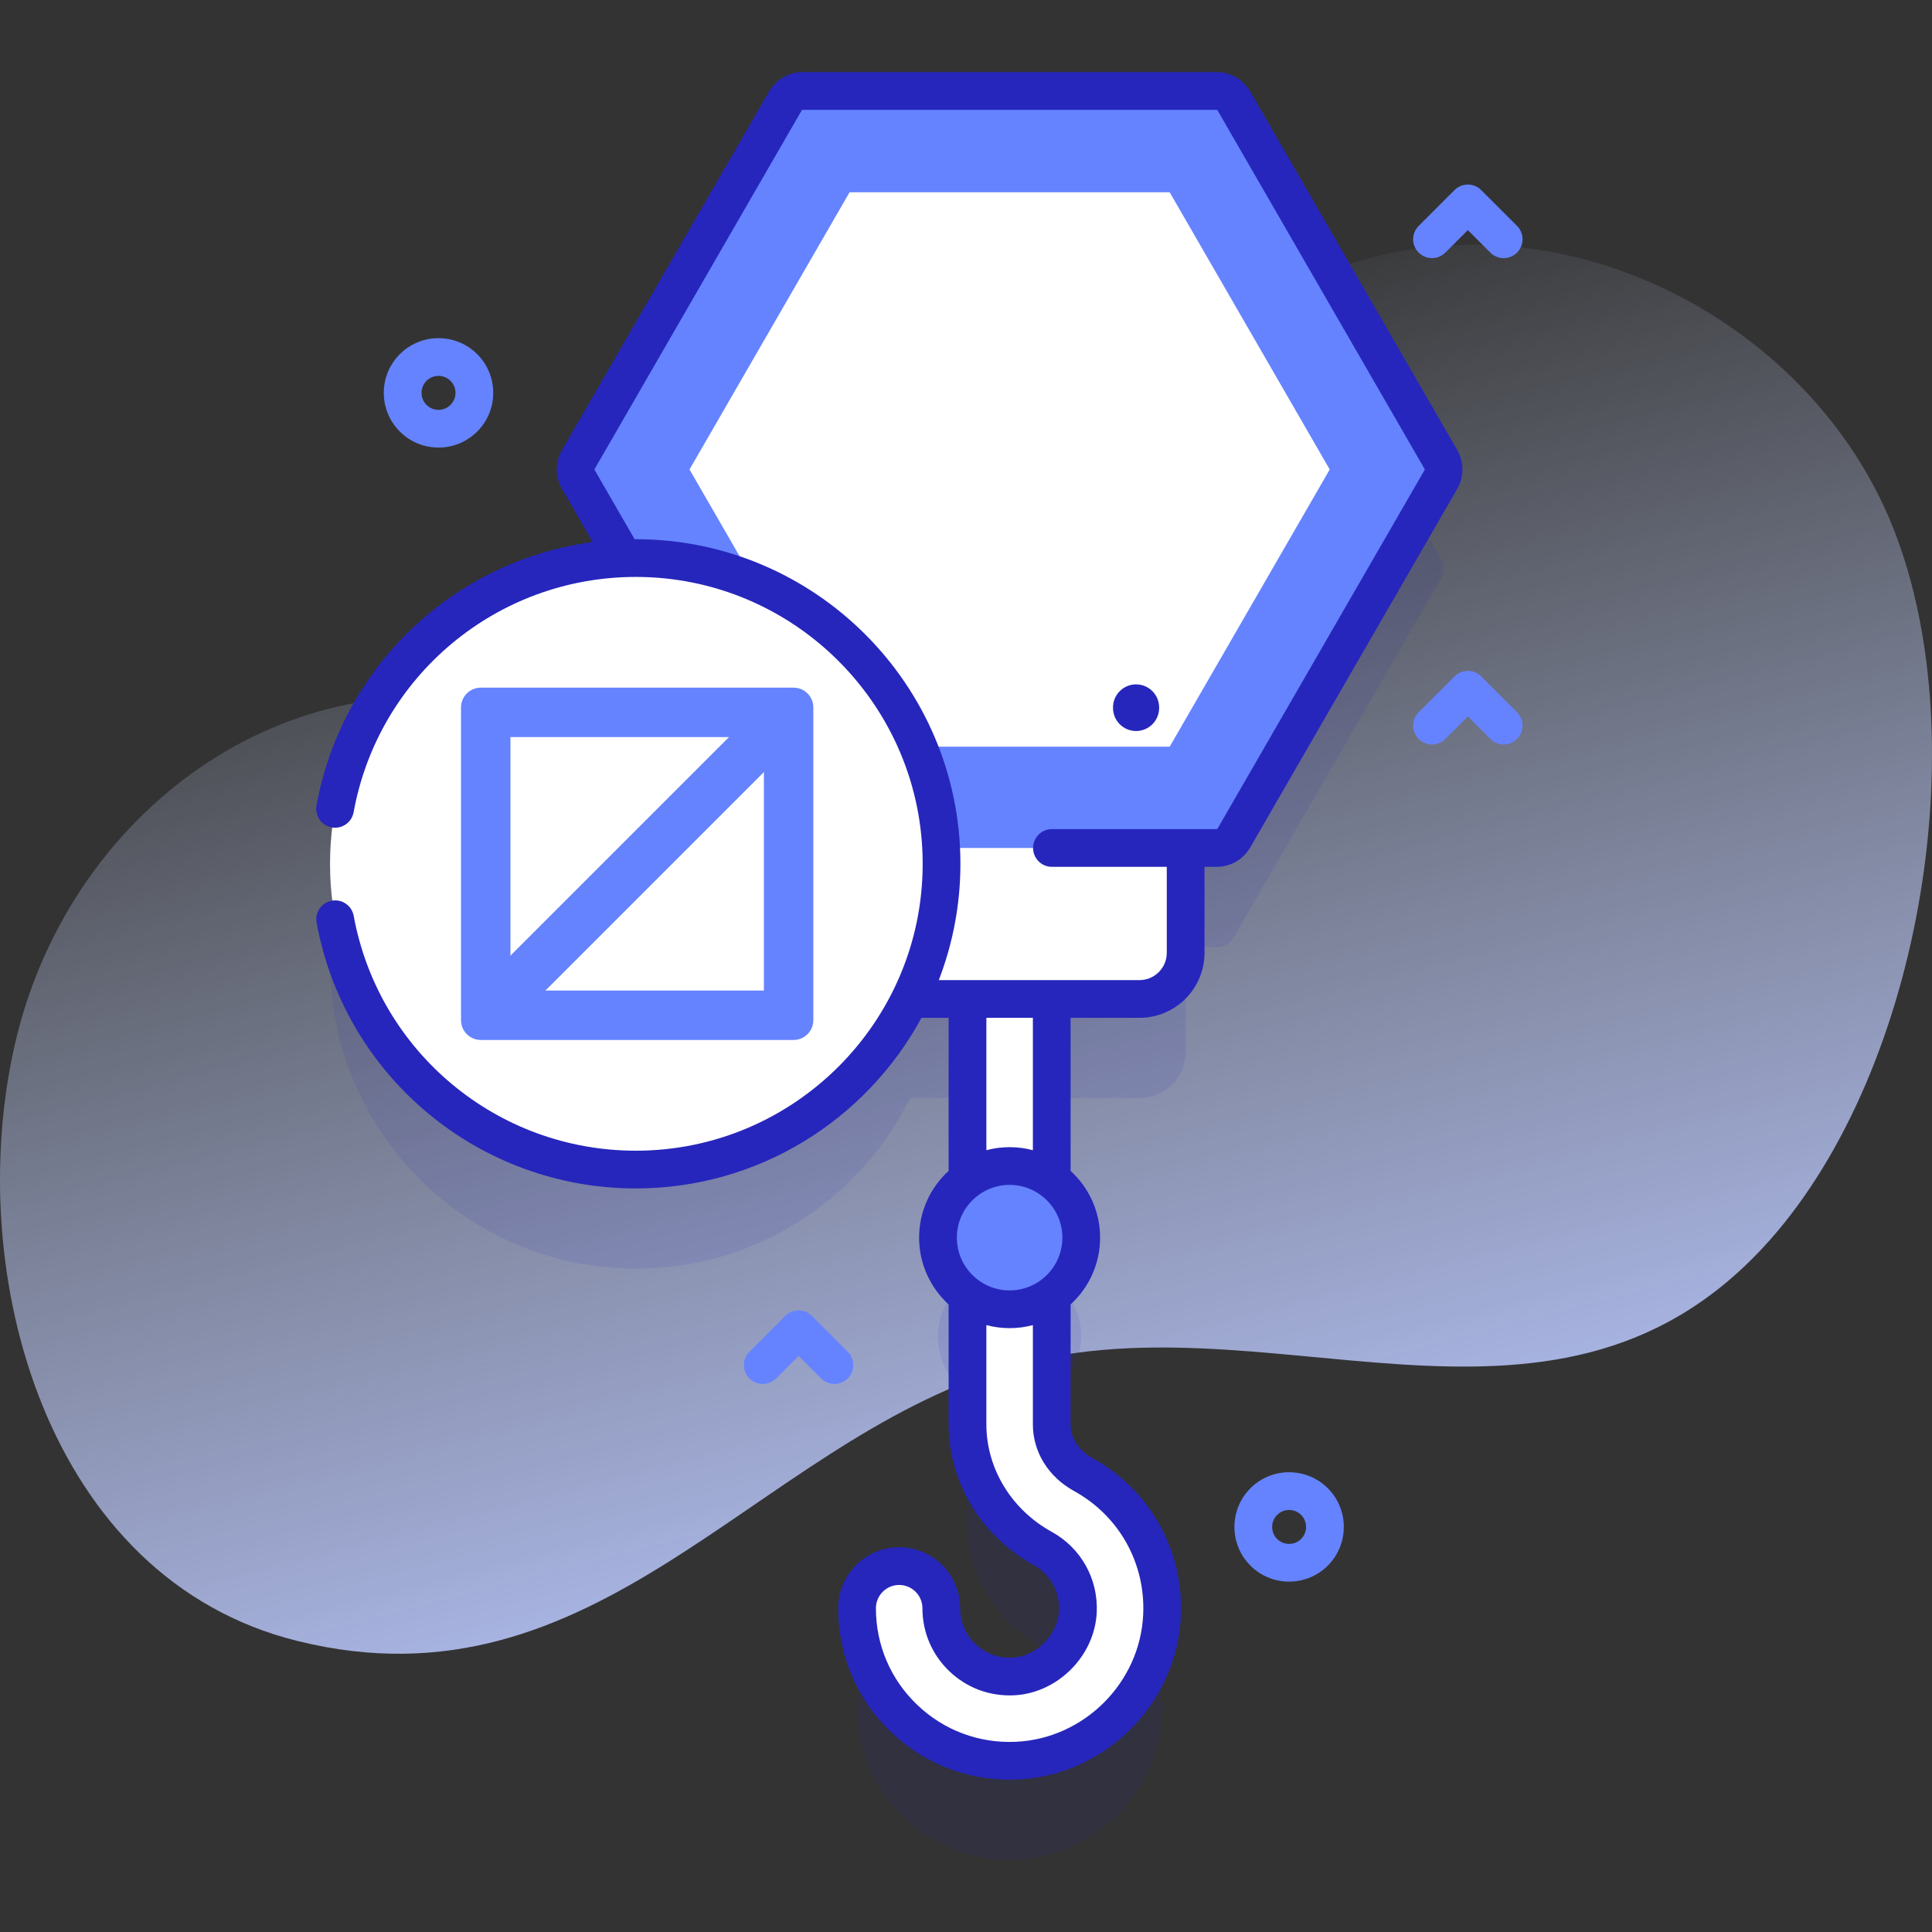
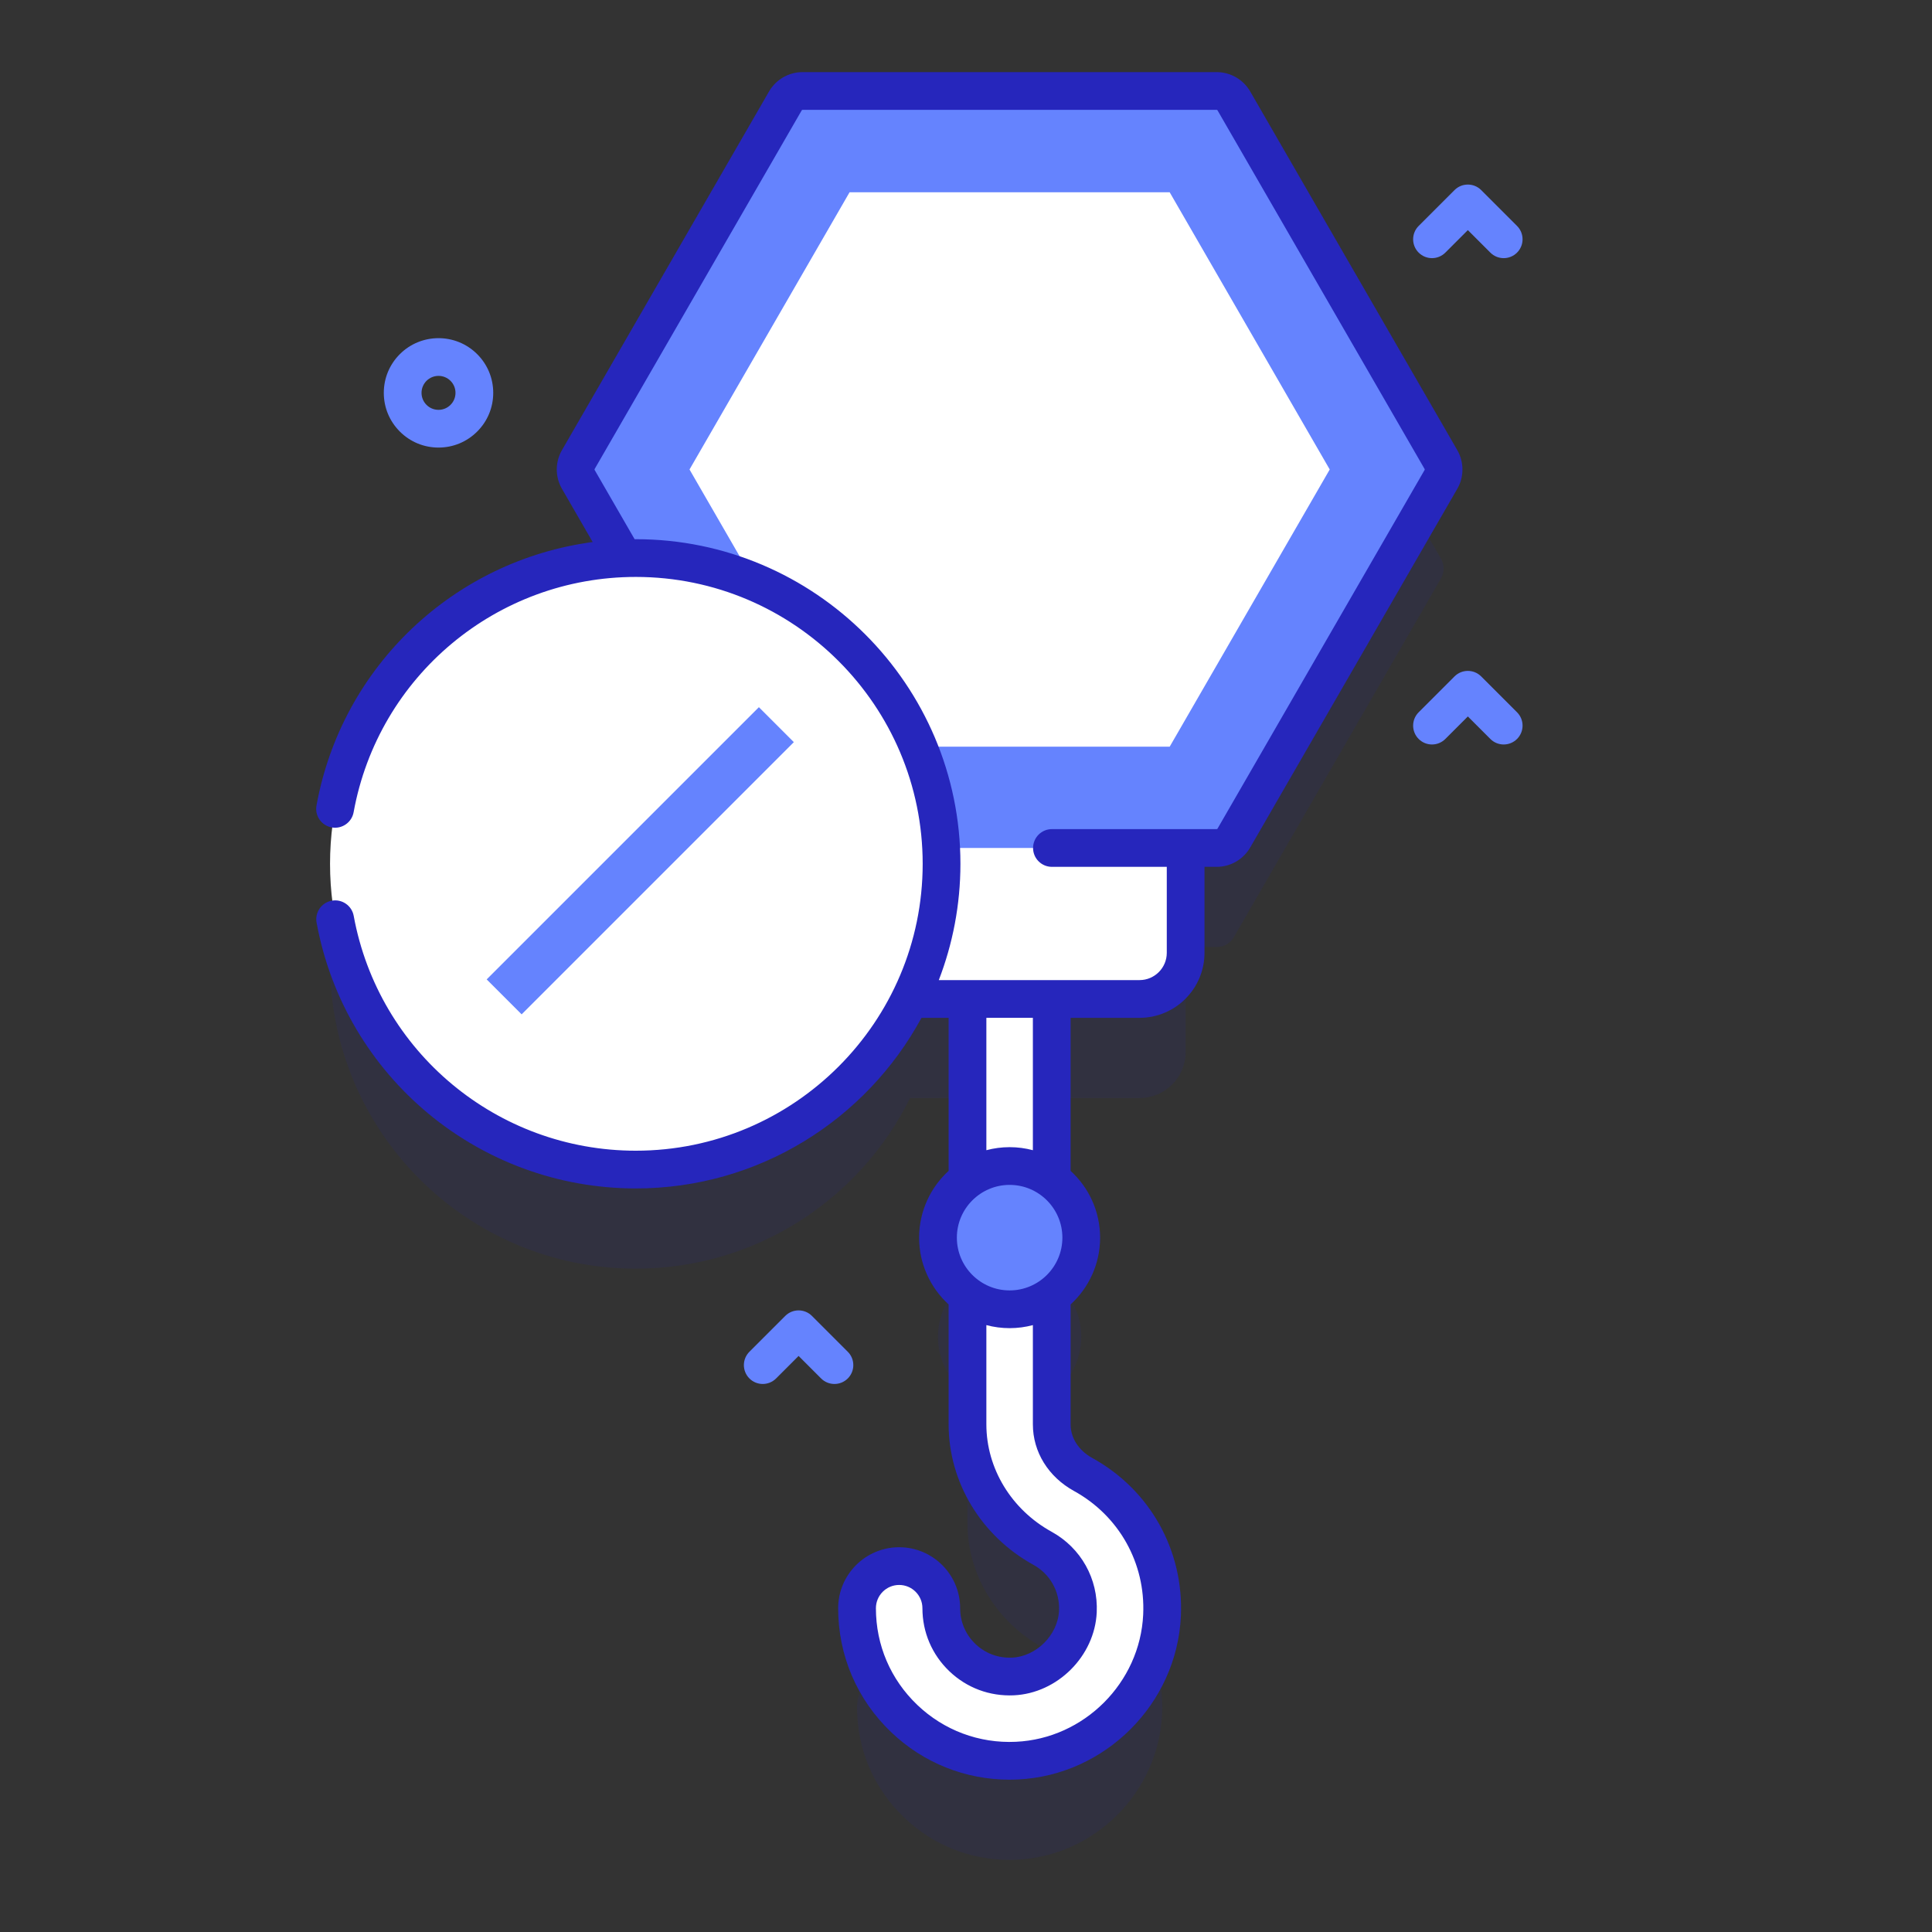
<svg xmlns="http://www.w3.org/2000/svg" id="Capa_1" height="512" viewBox="0 0 512 512" width="512">
  <rect x="0" y="0" width="512" height="512" fill="#333333" stroke="none" />
  <linearGradient id="SVGID_1_" gradientUnits="userSpaceOnUse" x1="212.615" x2="305.615" y1="86.943" y2="446.942">
    <stop offset="0" stop-color="#d2deff" stop-opacity="0" />
    <stop offset="1" stop-color="#b7c5ff" />
  </linearGradient>
  <g>
-     <path d="m501.873 140.302c-22.357-56.888-91.226-91.003-149.556-68.427-66.582 25.77-44.506 131.673-104.983 153.088-32.669 11.568-80.962-31.644-113.969-38.271-60.821-12.21-115.881 30.705-129.439 90.134-13.832 60.629 8.353 141.61 74.967 158.066 79.35 19.602 120.683-51.729 187.249-72.211 68.311-21.019 144.263 28.622 200.814-31.776 41.78-44.621 57.055-134.272 34.917-190.603z" fill="url(#SVGID_1_)" />
    <g>
      <g>
        <path d="m381.866 148.05-54.879-95.053c-.938-1.625-2.672-2.626-4.548-2.626h-109.757c-1.876 0-3.61 1.001-4.548 2.626l-54.879 95.053c-.938 1.625-.938 3.627 0 5.252l12.082 20.926c-43.286 1.66-77.873 37.256-77.873 80.949 0 44.751 36.278 81.029 81.028 81.029 31.89 0 59.464-18.43 72.687-45.213h15.213v47.932c-4.728 3.452-7.813 9.022-7.813 15.324 0 6.303 3.085 11.872 7.813 15.325v34.158c0 13.491 7.625 26.077 19.894 32.847 6.098 3.361 9.69 9.776 9.36 16.741-.415 9.079-8.138 16.802-17.218 17.218-5.022.232-9.764-1.54-13.368-4.986-3.617-3.458-5.609-8.102-5.609-13.1 0-6.171-4.998-11.169-11.157-11.169-6.171 0-11.169 4.998-11.169 11.169 0 11.157 4.448 21.544 12.513 29.242 7.601 7.258 17.438 11.193 27.898 11.193.635 0 1.283-.012 1.919-.049 20.639-.941 37.552-17.853 38.492-38.492.721-15.531-7.283-29.828-20.884-37.331-5.23-2.872-8.334-7.845-8.334-13.283v-34.158c4.728-3.452 7.813-9.022 7.813-15.325s-3.085-11.872-7.813-15.324v-47.932h23.26c6.749 0 12.22-5.471 12.22-12.22v-27.792h8.23c1.876 0 3.61-1.001 4.548-2.626l54.879-95.053c.938-1.625.938-3.627 0-5.252z" fill="#2626bc" opacity=".1" />
        <g>
          <g>
            <g>
              <path d="m307.947 428.087c-.941 20.639-17.853 37.551-38.492 38.492-.635.037-1.283.049-1.919.049-10.46 0-20.297-3.935-27.898-11.193-8.065-7.699-12.513-18.085-12.513-29.242 0-6.171 4.998-11.169 11.169-11.169 6.159 0 11.157 4.998 11.157 11.169 0 4.998 1.992 9.642 5.609 13.1 3.605 3.446 8.346 5.218 13.368 4.986 9.079-.415 16.802-8.138 17.218-17.218.33-6.965-3.263-13.381-9.36-16.741-12.269-6.77-19.894-19.356-19.894-32.847v-118.911c0-6.159 4.998-11.156 11.169-11.156s11.169 4.998 11.169 11.156v118.911c0 5.438 3.104 10.411 8.334 13.283 13.6 7.503 21.604 21.8 20.883 37.331z" fill="#fff" />
            </g>
          </g>
          <path d="m301.989 264.734h-68.857c-6.749 0-12.22-5.471-12.22-12.22v-34.367h93.297v34.367c0 6.749-5.471 12.22-12.22 12.22z" fill="#fff" />
          <g>
            <path d="m322.439 24.113h-109.757c-1.876 0-3.61 1.001-4.548 2.626l-54.879 95.052c-.938 1.625-.938 3.627 0 5.252l54.879 95.053c.938 1.625 2.672 2.626 4.548 2.626h109.757c1.876 0 3.61-1.001 4.548-2.626l54.879-95.053c.938-1.625.938-3.627 0-5.252l-54.879-95.052c-.938-1.625-2.672-2.626-4.548-2.626z" fill="#6583fe" />
            <path d="m225.145 197.883-42.416-73.466 42.416-73.466h84.832l42.415 73.466-42.415 73.466z" fill="#fff" />
          </g>
          <g>
            <g>
-               <path d="m234.051 193.726c-3.374 0-6.11-2.735-6.11-6.11v-.141c0-3.375 2.736-6.11 6.11-6.11s6.11 2.735 6.11 6.11v.141c-.001 3.375-2.736 6.11-6.11 6.11z" fill="#6583fe" />
-             </g>
+               </g>
            <g>
-               <path d="m301.071 193.726c-3.374 0-6.11-2.735-6.11-6.11v-.141c0-3.375 2.736-6.11 6.11-6.11s6.11 2.735 6.11 6.11v.141c0 3.375-2.736 6.11-6.11 6.11z" fill="#2626bc" />
-             </g>
+               </g>
          </g>
          <circle cx="267.561" cy="327.99" fill="#6583fe" r="18.982" />
        </g>
        <g>
          <g>
            <circle cx="168.492" cy="228.918" fill="#fff" r="81.028" />
            <path d="m386.196 119.291-54.879-95.053c-1.826-3.162-5.228-5.126-8.878-5.126h-109.757c-3.651 0-7.053 1.965-8.878 5.127l-54.878 95.051c-1.827 3.162-1.827 7.092-.001 10.253l8.142 14.103c-36.551 4.859-66.458 32.724-73.192 69.816-.494 2.718 1.309 5.319 4.026 5.814 2.709.489 5.319-1.31 5.812-4.026 6.561-36.134 38.01-62.359 74.779-62.359 41.922 0 76.028 34.106 76.028 76.028s-34.106 76.028-76.028 76.028c-36.709 0-68.149-26.176-74.757-62.239-.498-2.716-3.107-4.517-5.819-4.017-2.716.497-4.515 3.102-4.017 5.819 7.479 40.814 43.055 70.436 84.593 70.436 32.675 0 61.15-18.313 75.71-45.213h7.194v40.557c-4.802 4.388-7.819 10.698-7.819 17.7s3.017 13.312 7.819 17.7v31.779c0 15.322 8.61 29.586 22.47 37.224 4.42 2.436 7.022 7.088 6.788 12.14-.297 6.454-6 12.157-12.454 12.454-3.65.162-7.079-1.115-9.691-3.61-2.617-2.5-4.059-5.868-4.059-9.484 0-8.912-7.251-16.163-16.163-16.163s-16.163 7.251-16.163 16.163c0 12.532 4.992 24.202 14.057 32.859 8.492 8.111 19.625 12.578 31.349 12.578.717 0 1.438-.017 2.155-.05 23.191-1.067 42.193-20.069 43.262-43.262.802-17.443-8.194-33.513-23.478-41.936-3.599-1.983-5.747-5.315-5.747-8.913v-31.779c4.802-4.388 7.819-10.698 7.819-17.7s-3.018-13.312-7.819-17.7v-40.557h18.266c9.495 0 17.22-7.725 17.22-17.22v-22.792h3.23c3.65 0 7.052-1.964 8.878-5.126l54.879-95.052c1.827-3.161 1.827-7.091.001-10.252zm-104.653 208.699c0 7.71-6.273 13.982-13.983 13.982s-13.982-6.272-13.982-13.982c0-7.709 6.272-13.982 13.982-13.982 7.71.001 13.983 6.273 13.983 13.982zm3.101 67.15c11.922 6.571 18.94 19.108 18.314 32.719-.832 18.083-15.648 32.899-33.736 33.731-9.772.461-19.104-3.057-26.133-9.771-7.07-6.752-10.964-15.853-10.964-25.628 0-3.398 2.765-6.163 6.163-6.163s6.163 2.765 6.163 6.163c0 6.374 2.539 12.311 7.151 16.715 4.608 4.401 10.657 6.652 17.059 6.37 11.588-.534 21.45-10.397 21.984-21.984.409-8.885-4.17-17.068-11.951-21.357-10.669-5.88-17.297-16.787-17.297-28.466v-26.304c1.968.524 4.033.807 6.163.807s4.195-.283 6.163-.807v26.304c.001 7.297 4.083 13.903 10.921 17.671zm-10.92-90.325c-1.968-.524-4.033-.807-6.163-.807s-4.195.283-6.163.807v-35.082h12.326zm103.812-180.272-54.879 95.052c-.045.078-.128.127-.218.127h-43.666c-2.762 0-5 2.238-5 5s2.238 5 5 5h30.436v22.792c0 3.981-3.238 7.22-7.22 7.22h-53.197c3.687-9.574 5.729-19.958 5.729-30.815 0-47.436-38.592-86.028-86.028-86.028-.104 0-.207.007-.311.007l-10.597-18.354c-.045-.077-.045-.173 0-.251l54.879-95.052c.045-.078.128-.127.218-.127h109.757c.089 0 .173.049.218.127l54.879 95.053c.045.075.045.171 0 .249z" fill="#2626bc" />
          </g>
          <g>
            <g>
-               <path d="m210.301 275.601h-82.885c-2.894 0-5.241-2.346-5.241-5.241v-82.885c0-2.894 2.346-5.241 5.241-5.241h82.885c2.894 0 5.241 2.346 5.241 5.241v82.885c0 2.895-2.347 5.241-5.241 5.241z" fill="#6583fe" />
-               <path d="m135.277 195.336h67.163v67.163h-67.163z" fill="#fff" transform="matrix(0 1 -1 0 397.776 60.059)" />
+               <path d="m135.277 195.336h67.163h-67.163z" fill="#fff" transform="matrix(0 1 -1 0 397.776 60.059)" />
            </g>
            <path d="m163.116 177.136h13.102v102.037h-13.102z" fill="#6583fe" transform="matrix(.707 .707 -.707 .707 211.024 -53.148)" />
          </g>
        </g>
      </g>
      <g fill="#6583fe">
-         <path d="m341.629 419.147c-3.713 0-7.426-1.413-10.252-4.24-5.654-5.653-5.654-14.853 0-20.506 5.653-5.655 14.854-5.653 20.505 0 5.654 5.653 5.654 14.853 0 20.506-2.826 2.827-6.539 4.24-10.253 4.24zm0-18.991c-1.151 0-2.304.439-3.182 1.315-1.754 1.755-1.754 4.61 0 6.365 1.757 1.755 4.609 1.753 6.364 0 1.754-1.755 1.754-4.61 0-6.365-.877-.876-2.03-1.315-3.182-1.315z" />
        <path d="m116.211 118.611c-3.873 0-7.515-1.509-10.253-4.248-2.738-2.737-4.247-6.379-4.247-10.252s1.508-7.515 4.248-10.254c5.652-5.653 14.851-5.653 20.505.001l-.001-.001c.001.001.001.001.001.001 2.739 2.738 4.247 6.38 4.247 10.253s-1.508 7.515-4.248 10.253c-2.737 2.738-6.379 4.247-10.252 4.247zm0-18.998c-1.152 0-2.305.438-3.182 1.315-.851.851-1.318 1.98-1.318 3.183 0 1.201.468 2.331 1.317 3.181.851.852 1.981 1.319 3.183 1.319s2.332-.468 3.181-1.318c.851-.851 1.319-1.98 1.319-3.182s-.468-2.332-1.318-3.182l-.001-.001c-.876-.876-2.028-1.315-3.181-1.315z" />
        <path d="m221.136 366.767c-1.28 0-2.559-.488-3.536-1.465l-5.964-5.964-5.964 5.964c-1.953 1.953-5.118 1.953-7.071 0-1.953-1.952-1.953-5.118 0-7.07l9.5-9.5c1.953-1.953 5.118-1.953 7.071 0l9.5 9.5c1.953 1.952 1.953 5.118 0 7.07-.977.977-2.257 1.465-3.536 1.465z" />
        <path d="m398.495 68.411c-1.279 0-2.56-.488-3.535-1.465l-5.965-5.964-5.965 5.964c-1.951 1.953-5.119 1.953-7.07 0-1.953-1.952-1.953-5.118 0-7.07l9.5-9.5c1.951-1.953 5.119-1.953 7.07 0l9.5 9.5c1.953 1.952 1.953 5.118 0 7.07-.975.977-2.256 1.465-3.535 1.465z" />
        <path d="m398.495 197.296c-1.279 0-2.56-.488-3.535-1.465l-5.965-5.964-5.965 5.964c-1.951 1.953-5.119 1.953-7.07 0-1.953-1.952-1.953-5.118 0-7.07l9.5-9.5c1.951-1.953 5.119-1.953 7.07 0l9.5 9.5c1.953 1.952 1.953 5.118 0 7.07-.975.976-2.256 1.465-3.535 1.465z" />
      </g>
    </g>
  </g>
</svg>